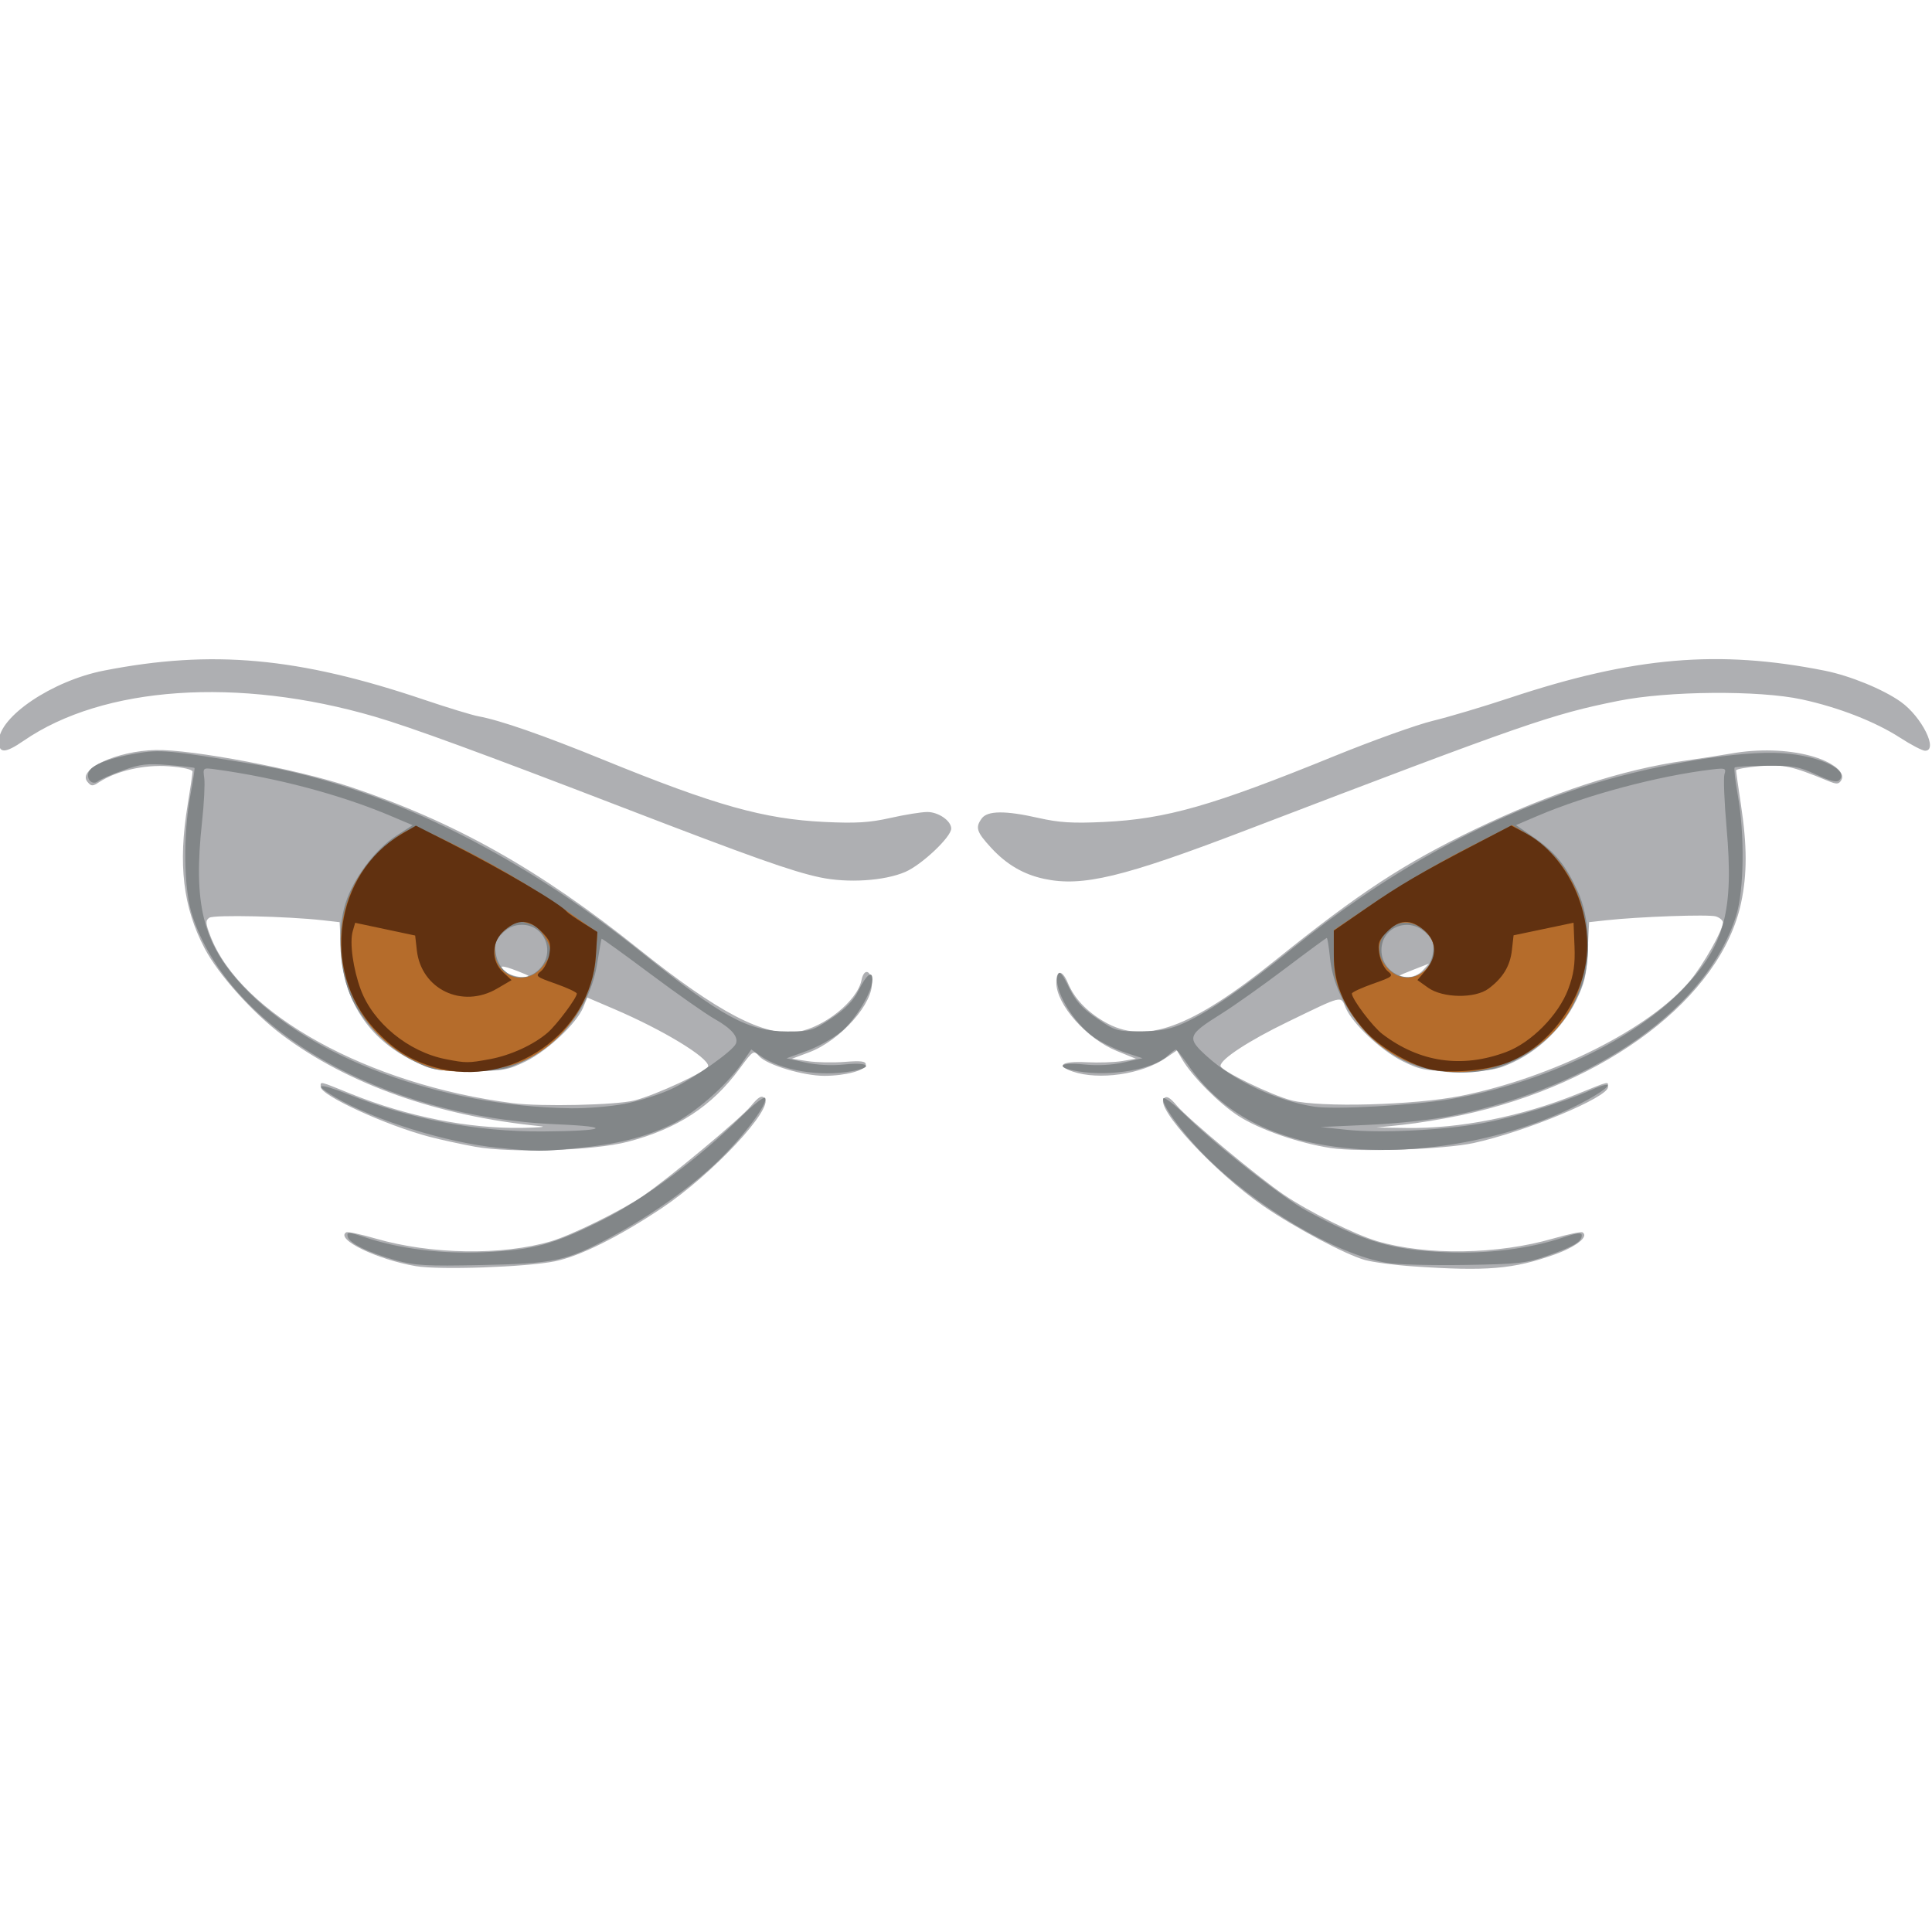
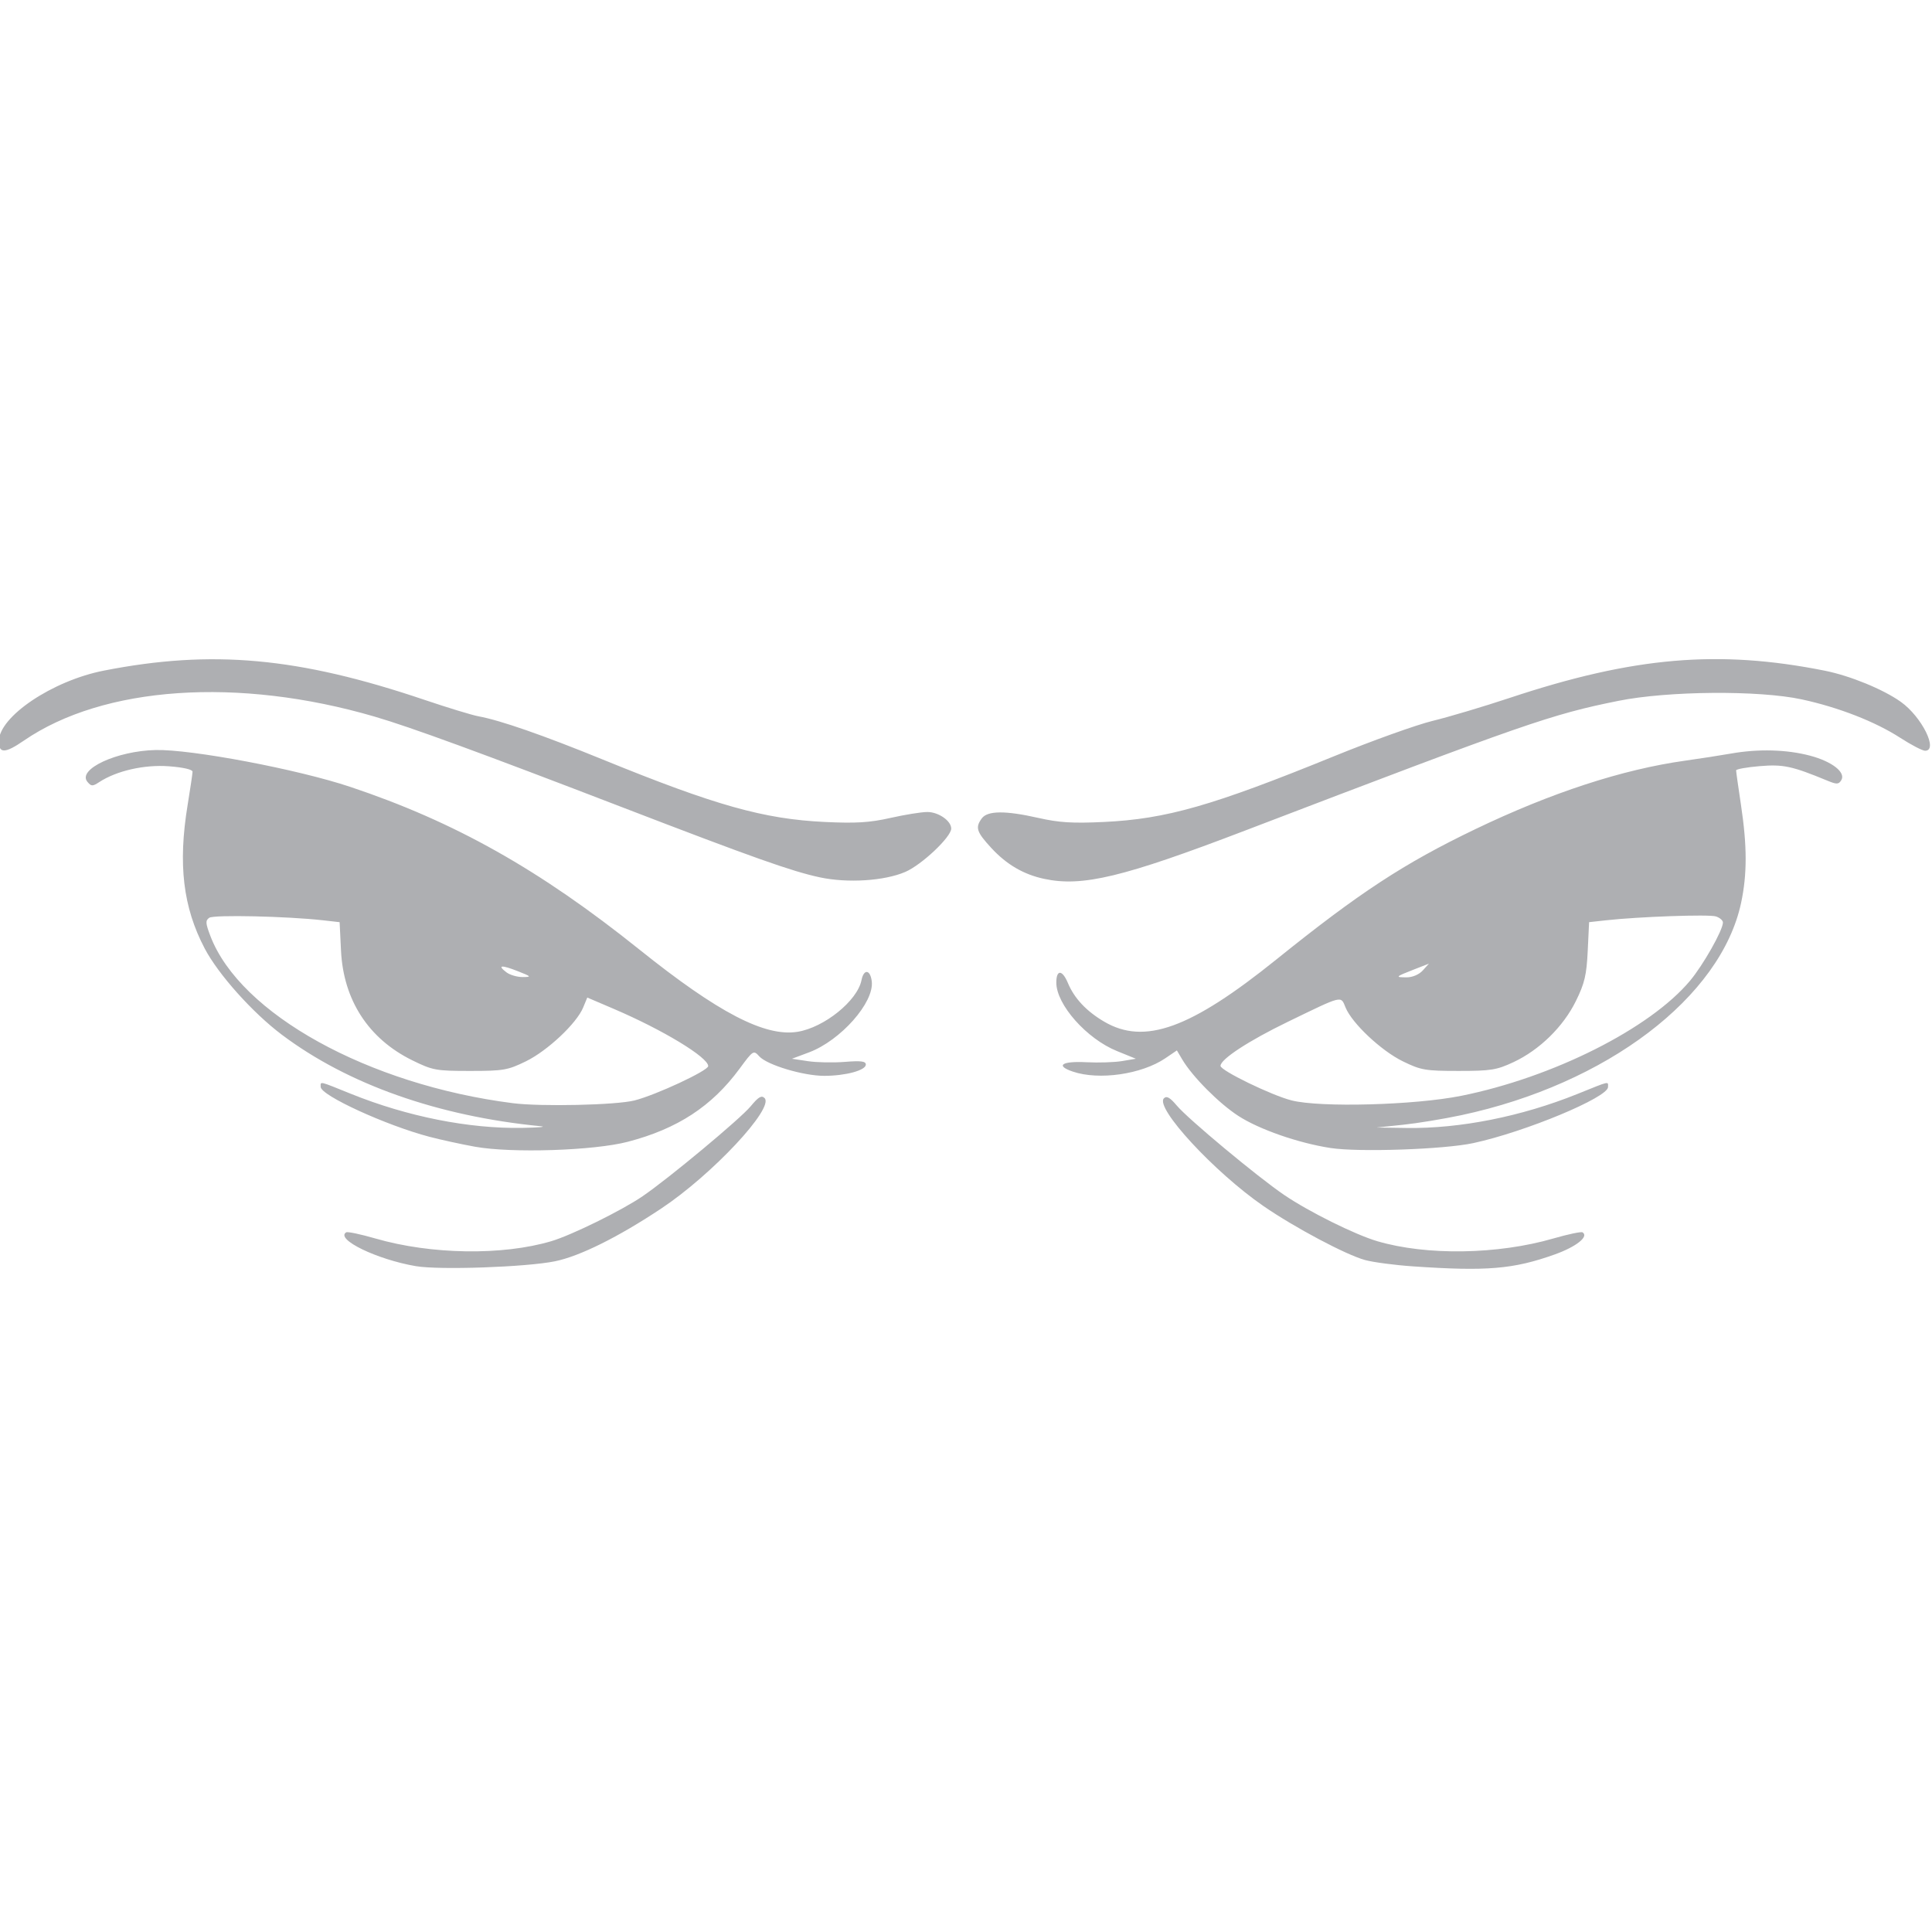
<svg xmlns="http://www.w3.org/2000/svg" version="1.1" id="svg4425" viewBox="0 0 70 70" height="70" width="70">
  <defs id="defs4427" />
  <g transform="translate(-435.927,-347.9)" id="layer1">
    <g transform="matrix(0.334,0,0,0.334,372.346,263.855)" id="layer15" style="display:inline">
      <g id="g4138-70" transform="matrix(0.285,0,0,0.285,185.962,262.89)">
        <path style="fill:#aeafb2" d="m 173.75,442.434 c -14.844,-2.526 -30.781,-10.259 -26.541,-12.879 0.531,-0.328 5.541,0.728 11.132,2.348 21.164,6.13 48.34,6.546 66.931,1.025 7.751,-2.302 26.745,-11.648 34.728,-17.087 9.889,-6.739 37.261,-29.523 41.181,-34.278 2.932,-3.557 4.123,-4.258 5.278,-3.104 3.776,3.776 -19.932,29.126 -39.28,41.999 -16.396,10.91 -31.076,18.2 -40.508,20.119 -10.927,2.222 -43.96,3.381 -52.921,1.856 z m 379.375,0.064 c -6.875,-0.473 -15.031,-1.554 -18.125,-2.401 -7.283,-1.996 -26.838,-12.389 -38.676,-20.555 -18.681,-12.887 -41.392,-37.473 -37.869,-40.996 1.039,-1.039 2.317,-0.32 4.912,2.769 4.322,5.142 30.794,27.174 40.878,34.022 9.427,6.402 26.934,15.091 35.467,17.604 18.706,5.508 45.797,5.089 66.947,-1.037 5.592,-1.62 10.601,-2.676 11.132,-2.348 2.545,1.573 -2.374,5.488 -10.574,8.417 -15.734,5.619 -25.87,6.468 -54.092,4.526 z M 196.25,396.973 C 191.094,396.043 183.29,394.342 178.908,393.192 162.383,388.856 137.5,377.444 137.5,374.201 c 0,-2.173 -0.949,-2.392 11.61,2.672 21.38,8.621 44.82,13.279 65.043,12.927 6.31,-0.11 9.503,-0.393 7.097,-0.628 -39.143,-3.829 -73.387,-15.93 -98.502,-34.809 -11.147,-8.379 -24.207,-22.971 -29.393,-32.839 -8.262,-15.723 -10.206,-32.075 -6.497,-54.648 1.017,-6.188 1.858,-11.878 1.87,-12.645 0.013,-0.839 -3.588,-1.663 -9.041,-2.068 -9.332,-0.693 -19.912,1.72 -26.518,6.048 -2.502,1.639 -2.999,1.625 -4.455,-0.129 -3.939,-4.746 11.142,-11.776 25.967,-12.105 13.718,-0.305 54.048,7.331 74.069,14.024 39.744,13.286 72.056,31.461 109.999,61.873 30.034,24.072 47.84,33.341 60.24,31.358 10.149,-1.623 22.788,-11.813 24.352,-19.633 0.882,-4.41 3.374,-4.114 3.919,0.465 0.953,8.005 -11.87,22.493 -23.889,26.992 l -6.497,2.432 6.064,0.917 c 3.335,0.504 9.664,0.628 14.062,0.275 6.165,-0.495 7.998,-0.259 7.998,1.03 0,2.185 -7.708,4.274 -15.806,4.283 -7.968,0.009 -21.778,-4.132 -24.756,-7.423 -2.182,-2.411 -2.323,-2.322 -7.506,4.718 -10.541,14.319 -23.617,22.863 -42.557,27.808 -12.916,3.372 -44.221,4.383 -58.125,1.876 z m 60.675,-17.61 C 265.122,377.286 285,368.023 285,366.28 c 0,-3.323 -17.231,-13.773 -35.825,-21.726 l -10.2,-4.363 -1.585,3.827 c -2.502,6.039 -13.562,16.426 -21.764,20.438 -6.915,3.383 -8.575,3.669 -21.27,3.669 -13,0 -14.23,-0.226 -22.006,-4.052 -16.651,-8.191 -26.199,-22.895 -27.117,-41.76 l -0.526,-10.812 -6.416,-0.724 c -13.566,-1.53 -41.451,-2.15 -43.189,-0.959 -1.516,1.039 -1.456,2.048 0.418,6.954 11.324,29.65 60.078,56.599 115.105,63.624 10.728,1.37 39.334,0.731 46.3,-1.034 z M 212.5,330.146 c -6.272,-2.473 -7.92,-2.299 -4.284,0.452 1.325,1.002 4.096,1.81 6.159,1.794 3.481,-0.026 3.346,-0.188 -1.875,-2.246 z m 309.375,67.313 c -12.256,-1.888 -27.115,-7.057 -35.059,-12.196 -7.399,-4.786 -17.527,-14.974 -21.395,-21.521 l -2.025,-3.428 -4.382,2.974 c -9.045,6.138 -25.296,8.478 -35.265,5.079 -6.724,-2.293 -4.147,-4.045 5.228,-3.555 4.594,0.24 10.704,0.039 13.579,-0.446 l 5.226,-0.883 -7.226,-2.937 C 429.004,355.85 417.5,342.854 417.5,334.499 c 0,-5.032 2.273,-4.961 4.403,0.139 2.448,5.859 7.05,10.762 13.837,14.739 15.315,8.975 32.827,2.647 65.51,-23.672 31.537,-25.397 48.51,-36.519 75.625,-49.554 28.968,-13.926 56.13,-22.797 80,-26.128 5.5,-0.768 13.375,-1.99 17.5,-2.716 10.363,-1.824 21.124,-1.532 30,0.815 8.447,2.234 13.736,6.396 11.893,9.361 -0.997,1.603 -1.72,1.624 -5.274,0.156 -13.462,-5.561 -16.813,-6.28 -25.786,-5.527 -4.927,0.413 -8.958,1.14 -8.958,1.616 0,0.476 0.84,6.441 1.868,13.256 2.334,15.483 2.348,26.239 0.049,37.088 -7.63,36.004 -51.207,69.097 -106.522,80.894 -6.748,1.439 -16.77,3.086 -22.27,3.659 l -10,1.042 11.472,0.166 c 20.339,0.295 43.729,-4.366 65.043,-12.961 12.581,-5.073 11.61,-4.854 11.61,-2.616 0,3.956 -31.442,17.043 -51.25,21.331 -11.12,2.407 -43.635,3.527 -54.375,1.872 z m 49.707,-19.854 c 34.914,-7.013 71.885,-25.601 87.127,-43.806 5.022,-5.998 12.494,-19.214 12.526,-22.153 0.009,-0.813 -1.201,-1.865 -2.689,-2.337 -2.667,-0.846 -29.345,0.098 -41.836,1.481 l -6.416,0.71 -0.524,10.97 c -0.438,9.168 -1.179,12.301 -4.511,19.068 -4.812,9.774 -13.811,18.584 -23.736,23.235 -6.395,2.997 -8.596,3.35 -20.898,3.35 -12.673,0 -14.337,-0.287 -21.25,-3.669 -8.208,-4.015 -19.263,-14.4 -21.769,-20.449 -1.898,-4.582 -0.751,-4.865 -21.981,5.421 -14.91,7.224 -25.625,14.238 -25.625,16.774 0,1.775 19.46,11.226 27.07,13.147 10.98,2.772 46.857,1.802 64.511,-1.744 z m -14.611,-47.711 2.358,-2.606 -5.602,2.184 c -7.193,2.804 -7.405,3.027 -2.879,3.027 2.228,0 4.727,-1.064 6.123,-2.606 z M 327.5,294.44 C 316.854,292.168 301.903,286.868 252.612,267.89 198.645,247.113 171.798,237.282 158.047,233.263 106.087,218.079 54.753,221.599 24.488,242.422 17.398,247.3 15,247.364 15,242.676 c 0,-9.383 20.348,-23.083 40,-26.932 41.188,-8.067 74.018,-5.08 121.875,11.089 8.938,3.02 18.219,5.852 20.625,6.293 8.39,1.54 24.537,7.156 47.5,16.52 42.759,17.438 61.155,22.608 84.375,23.713 11.897,0.566 17.068,0.248 25,-1.539 5.5,-1.239 11.815,-2.255 14.034,-2.257 4.238,-0.004 9.091,3.363 9.091,6.308 0,3.211 -11.237,13.814 -17.491,16.505 -7.974,3.431 -21.945,4.317 -32.509,2.063 z m 85.43,0.587 c -7.875,-1.678 -14.357,-5.459 -20.173,-11.769 -5.635,-6.113 -6.172,-7.778 -3.63,-11.254 2.171,-2.97 8.972,-3.031 21.499,-0.194 7.951,1.801 13.073,2.118 25,1.55 23.709,-1.129 41.213,-6.13 87.661,-25.049 14.526,-5.917 31.401,-11.966 37.5,-13.444 6.099,-1.478 19.346,-5.428 29.438,-8.779 C 637.194,210.492 669.556,207.707 710,215.779 c 9.628,1.922 22.251,7.093 28.941,11.857 8.002,5.698 14.404,18.614 9.226,18.614 -1.008,0 -5.286,-2.232 -9.507,-4.96 -9.474,-6.123 -23.42,-11.56 -37.41,-14.583 -16.316,-3.526 -50.929,-3.248 -69.828,0.56 -25.607,5.16 -35.063,8.447 -142.056,49.364 -46.452,17.765 -61.923,21.488 -76.436,18.396 z" id="path4146-6" />
-         <path style="fill:#828688" d="m 166.151,440.214 c -10.685,-2.994 -17.932,-6.58 -18.396,-9.102 -0.332,-1.805 0.336,-1.774 6.472,0.297 12.988,4.385 29.039,6.417 45.148,5.716 19.028,-0.828 26.417,-2.811 45.032,-12.087 16.011,-7.979 36.984,-23.584 53.253,-39.625 4.557,-4.493 8.609,-7.644 9.006,-7.002 1.206,1.951 -7.863,14.195 -17.491,23.613 -10.261,10.038 -25.94,21.169 -41.675,29.587 -16.599,8.88 -20.914,9.8 -48.75,10.39 -20.94,0.444 -25.534,0.192 -32.599,-1.788 z m 377.538,1.026 C 524.399,438.217 493.401,419.981 473.75,400.097 c -8.8,-8.905 -16.606,-19.759 -15.498,-21.551 0.38,-0.615 4.444,2.541 9.032,7.014 11.822,11.525 36.532,30.95 45.631,35.872 21.417,11.585 32.226,14.803 52.71,15.694 16.086,0.7 32.159,-1.331 45.09,-5.697 4.93,-1.664 6.785,-1.873 6.785,-0.763 0,2.449 -2.824,4.159 -12.652,7.658 -8.445,3.007 -11.12,3.314 -31.723,3.644 -12.375,0.198 -25.622,-0.129 -29.437,-0.727 z M 205,397.376 c -19.403,-1.891 -46.951,-10.439 -61.926,-19.216 -8.766,-5.137 -6.537,-5.693 4.739,-1.181 23.897,9.562 49.053,14.353 74.439,14.177 23.868,-0.165 27.033,-1.802 5.248,-2.714 -66.795,-2.797 -124.888,-36.12 -138.935,-79.693 -3.195,-9.91 -3.485,-30.292 -0.65,-45.625 1.017,-5.5 1.716,-10.14 1.553,-10.311 -0.163,-0.171 -4.594,-0.674 -9.846,-1.118 -8.102,-0.685 -10.739,-0.378 -17.398,2.024 -4.316,1.557 -8.575,3.415 -9.463,4.127 -2.132,1.71 -4.623,-0.696 -3.568,-3.446 1.046,-2.726 7.682,-5.339 18.095,-7.124 9.09,-1.559 12.363,-1.26 44.589,4.072 48.236,7.98 99.38,32.828 148.135,71.97 30.306,24.331 40.319,29.754 54.99,29.785 8.869,0.019 9.78,-0.25 16.875,-4.98 5.325,-3.55 8.322,-6.631 10.333,-10.625 3.08,-6.114 5.292,-7.828 5.292,-4.1 0,4.584 -6.537,15.417 -12.008,19.901 -3.037,2.488 -8.93,5.759 -13.097,7.267 l -7.576,2.743 7.135,1.597 c 4.5,1.007 10.073,1.282 15.091,0.745 9.077,-0.972 11.16,1.057 2.643,2.573 -12.395,2.207 -26.951,-0.253 -34.92,-5.903 l -3.358,-2.381 -3.74,5.436 c -5.784,8.407 -18.116,19.112 -26.737,23.208 -10.205,4.849 -20.604,7.452 -35.608,8.912 C 221.603,398.834 219.877,398.827 205,397.376 Z m 48.223,-16.731 c 5.331,-1.02 13.365,-3.573 17.852,-5.673 8.446,-3.952 23.269,-14.383 24.457,-17.21 1.093,-2.6 -1.678,-5.822 -8.123,-9.445 -3.313,-1.862 -14.296,-9.565 -24.408,-17.118 -10.111,-7.553 -18.472,-13.585 -18.579,-13.403 -0.107,0.181 -0.88,4.506 -1.717,9.611 -2.646,16.13 -13.477,30.242 -28.683,37.368 -6.33,2.967 -8.649,3.35 -20.273,3.35 -11.992,0 -13.772,-0.317 -20.625,-3.677 -9.638,-4.725 -19.195,-14.316 -23.738,-23.823 -4.751,-9.943 -5.803,-25.614 -2.437,-36.315 2.956,-9.399 11.236,-20.456 19.164,-25.594 l 6.376,-4.132 -8.433,-3.57 c -19.037,-8.059 -43.541,-14.555 -66.8,-17.709 -4.57,-0.62 -4.611,-0.586 -4.074,3.346 0.299,2.185 -0.072,9.597 -0.823,16.472 -3.44,31.489 0.25,46.386 15.538,62.728 25.509,27.269 75.101,45.741 124.803,46.485 5.955,0.089 15.189,-0.672 20.521,-1.692 z m -32.541,-51.214 c 6.325,-6.325 2.202,-16.932 -6.582,-16.932 -2.86,0 -5.247,1.033 -7.431,3.217 -2.68,2.68 -3.094,3.984 -2.481,7.812 1.387,8.666 10.477,11.919 16.493,5.902 z M 527.847,397.477 C 499.99,394.614 480.343,384.292 467.659,365.856 465.443,362.635 463.352,360 463.013,360 c -0.339,0 -1.754,1.059 -3.144,2.354 -5.59,5.208 -21.324,7.964 -33.932,5.944 -9.105,-1.459 -7.428,-3.657 2.018,-2.645 5.042,0.54 10.594,0.262 15.159,-0.76 l 7.204,-1.612 -6.38,-2.08 c -3.509,-1.144 -8.647,-3.58 -11.419,-5.415 -8.533,-5.647 -16.462,-18.991 -14.424,-24.276 0.621,-1.611 1.649,-0.445 4.176,4.739 2.59,5.311 5.015,8.012 10.663,11.875 6.999,4.788 7.716,4.997 16.875,4.929 7.541,-0.056 11.059,-0.757 16.621,-3.31 9.474,-4.349 22.363,-13.222 40.444,-27.844 35.646,-28.825 71.927,-49.065 110.625,-61.714 23.619,-7.72 55.457,-13.441 73.125,-13.139 15.24,0.261 29.203,6.126 24.878,10.451 -0.921,0.921 -3.539,0.274 -8.722,-2.153 -6.488,-3.039 -8.838,-3.458 -18.953,-3.381 -6.35,0.048 -11.809,0.35 -12.13,0.671 -0.321,0.321 0.215,5.063 1.19,10.537 2.676,15.017 2.402,36.062 -0.594,45.76 -10.813,34.995 -53.056,64.9 -107.545,76.134 -7.711,1.59 -20.859,3.056 -31.875,3.555 l -18.75,0.849 9.993,1.066 c 12.484,1.332 36.479,0.181 51.201,-2.455 12.326,-2.207 30.378,-7.676 41.339,-12.523 11.092,-4.905 7.623,-0.718 -4.482,5.409 -25.946,13.134 -59.736,19.45 -88.33,16.511 z m 39.68,-18.622 c 35.482,-6.073 70.428,-22.733 89.018,-42.439 15.41,-16.336 18.855,-29.361 16.082,-60.803 -0.872,-9.891 -1.236,-19.087 -0.808,-20.436 0.71,-2.236 0.305,-2.397 -4.583,-1.82 -20.433,2.411 -47.764,9.674 -66.524,17.677 l -8.253,3.521 6.828,4.703 c 7.997,5.508 12.128,10.578 16.662,20.447 4.607,10.029 5.31,25.358 1.641,35.808 -5.084,14.485 -16.489,25.841 -31.109,30.98 -10.225,3.594 -25.701,2.828 -35.546,-1.759 -15.589,-7.263 -27.597,-23.455 -29.238,-39.423 -0.441,-4.297 -1,-7.812 -1.242,-7.812 -0.242,0 -7.334,5.216 -15.759,11.59 -8.426,6.375 -19.335,14.109 -24.242,17.188 -13.206,8.285 -13.504,9.213 -5.319,16.558 10.188,9.142 26.31,16.66 40.491,18.882 7.637,1.197 37.951,-0.476 51.902,-2.863 z M 557.4,330.312 c 1.472,-1.203 3.008,-4.256 3.412,-6.783 0.613,-3.829 0.199,-5.132 -2.481,-7.812 -6.468,-6.468 -17.08,-2.471 -17.08,6.433 0,8.408 9.793,13.358 16.15,8.163 z" id="path4144-26" />
-         <path style="fill:#b56c2b" d="m 182.182,367.473 c -31.423,-7.94 -46.743,-44.939 -30.257,-73.071 3.614,-6.167 12.137,-14.456 17.959,-17.467 3.857,-1.995 4.106,-1.937 15.455,3.598 16.192,7.897 32.069,17.148 45.751,26.659 l 11.716,8.144 -0.588,9.169 c -1.135,17.681 -13.306,34.454 -29.41,40.527 -8.105,3.056 -23.373,4.273 -30.626,2.44 z m 39.581,-38.819 C 223.544,326.539 225,323.98 225,322.967 c 0,-3.506 -3.884,-9.33 -7.016,-10.521 -4.712,-1.791 -6.176,-1.504 -10.388,2.04 -2.982,2.509 -3.846,4.246 -3.846,7.732 0,10.06 11.505,14.171 18.014,6.436 z m 335.766,38.173 c -13.787,-3.868 -24.885,-13.372 -31.068,-26.608 -2.646,-5.665 -3.316,-8.966 -3.325,-16.39 l -0.011,-9.296 15.821,-10.704 c 8.702,-5.887 23.969,-14.871 33.927,-19.965 l 18.105,-9.261 5.553,3.254 c 21.136,12.386 28.948,40.447 17.897,64.284 -9.156,19.751 -34.81,30.881 -56.898,24.685 z m 0.652,-37.395 c 4.569,-4.569 4.195,-10.761 -0.909,-15.056 -4.45,-3.745 -9.844,-3.609 -13.8,0.347 -3.956,3.956 -4.092,9.35 -0.347,13.8 4.295,5.105 10.487,5.479 15.056,0.909 z" id="path4142-10" />
-         <path style="fill:#613110" d="m 181.28,366.827 c -9.578,-2.686 -16.174,-6.867 -23.526,-14.911 -20.228,-22.132 -14.938,-59.025 10.609,-73.996 l 5.382,-3.154 12.815,6.513 c 20.487,10.412 42.318,23.258 44.69,26.298 0.344,0.441 3.086,2.343 6.095,4.228 l 5.47,3.427 -0.588,9.164 c -1.881,29.309 -32.279,50.474 -60.946,42.433 z m 20.627,-3.188 c 7.931,-1.466 16.711,-5.503 22.034,-10.13 C 227.386,350.514 235,340.317 235,338.7 c 0,-0.509 -3.61,-2.2 -8.023,-3.757 -7.655,-2.702 -7.911,-2.924 -5.587,-4.825 1.34,-1.096 2.769,-4.076 3.177,-6.622 0.641,-4.003 0.225,-5.145 -3.067,-8.438 -4.69,-4.69 -8.809,-4.859 -13.904,-0.572 -5.141,4.326 -5.435,11.661 -0.644,16.101 l 3.202,2.967 -5.499,3.223 c -13.249,7.764 -28.882,0.3 -30.561,-14.59 l -0.631,-5.599 -11.419,-2.424 -11.419,-2.424 -0.926,3.192 c -1.248,4.301 0.116,14.264 3.039,22.194 4.68,12.696 18.127,23.726 32.319,26.508 7.809,1.531 8.589,1.531 16.851,0.004 z m 357.615,3.801 c -8.07,-2.027 -19.408,-8.801 -24.598,-14.697 -8.21,-9.327 -11.799,-18.092 -11.799,-28.814 l 0,-9.196 12.5,-8.651 c 12.734,-8.813 20.303,-13.235 42.5,-24.83 l 12.5,-6.53 5.314,2.813 c 16.195,8.573 26.502,31.193 22.955,50.379 -3.027,16.377 -15.288,31.642 -29.789,37.09 -8.2,3.081 -22.369,4.247 -29.584,2.435 z m 29.197,-6.519 c 9.579,-3.584 19.945,-14.079 23.627,-23.921 2.1,-5.613 2.667,-9.482 2.391,-16.321 l -0.362,-8.963 -11.414,2.394 -11.414,2.394 -0.636,5.641 c -0.684,6.071 -3.407,10.558 -8.892,14.653 -5.106,3.812 -17.416,3.631 -22.981,-0.338 l -4.087,-2.915 3.15,-3.743 c 4.513,-5.363 4.249,-11.154 -0.696,-15.315 -5.096,-4.288 -9.214,-4.118 -13.904,0.572 -3.292,3.292 -3.708,4.435 -3.067,8.438 0.408,2.546 1.837,5.526 3.177,6.622 2.324,1.901 2.068,2.122 -5.587,4.825 C 533.61,336.5 530,338.179 530,338.673 c 0,2.097 7.9,12.585 11.602,15.403 14.201,10.812 30.273,13.146 47.117,6.844 z" id="path4140-8" />
      </g>
    </g>
  </g>
</svg>